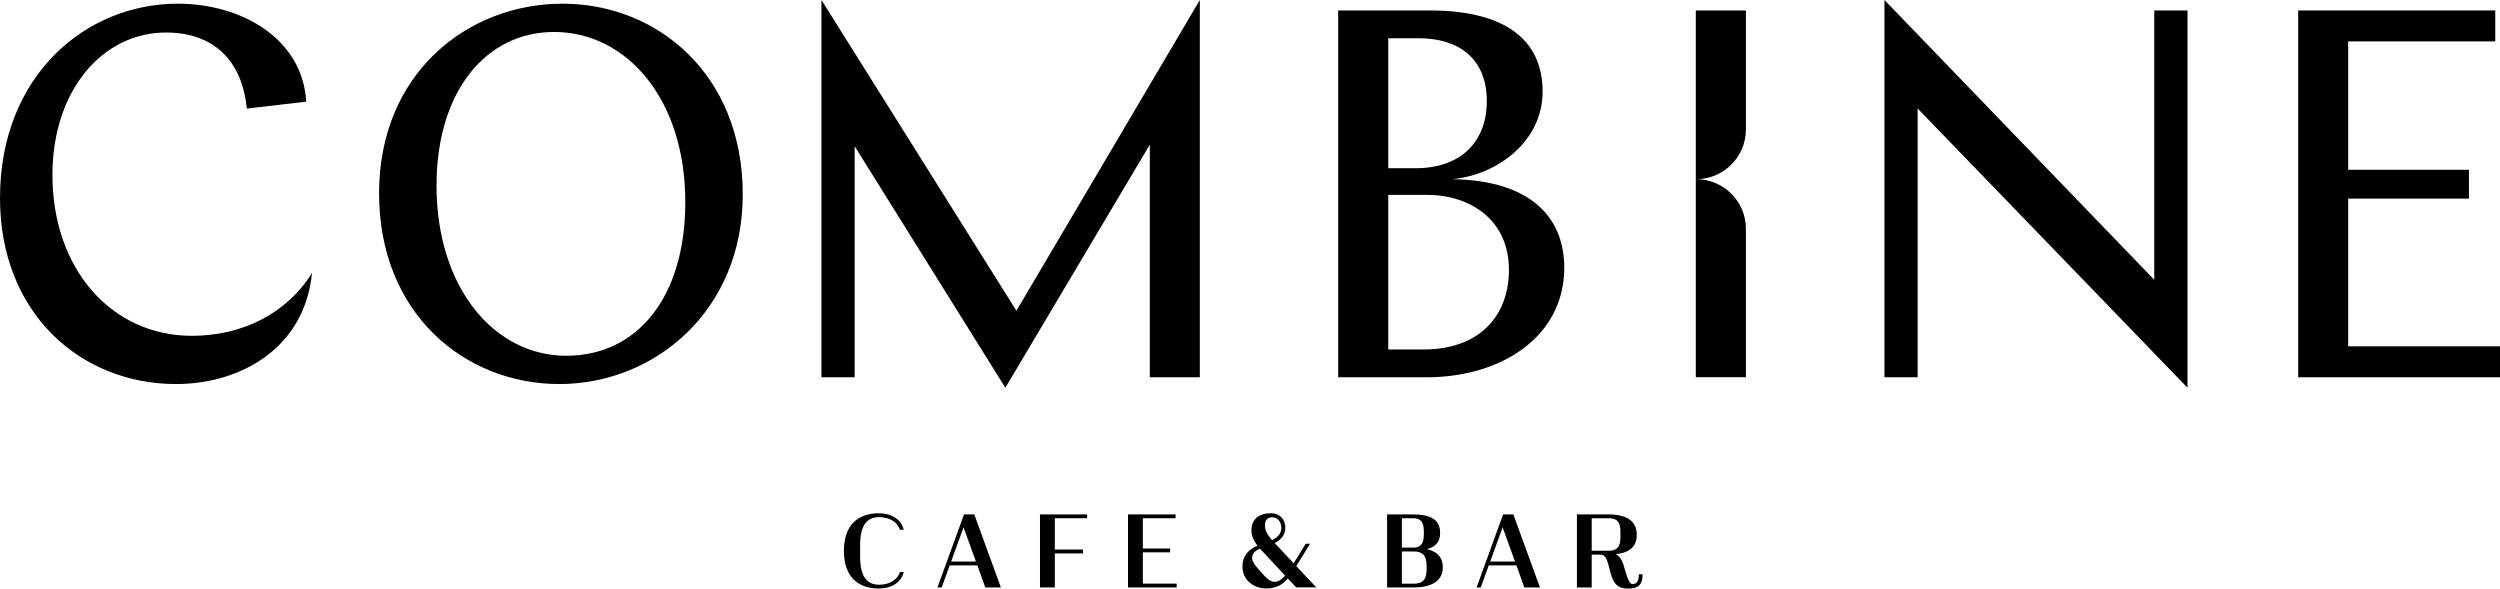
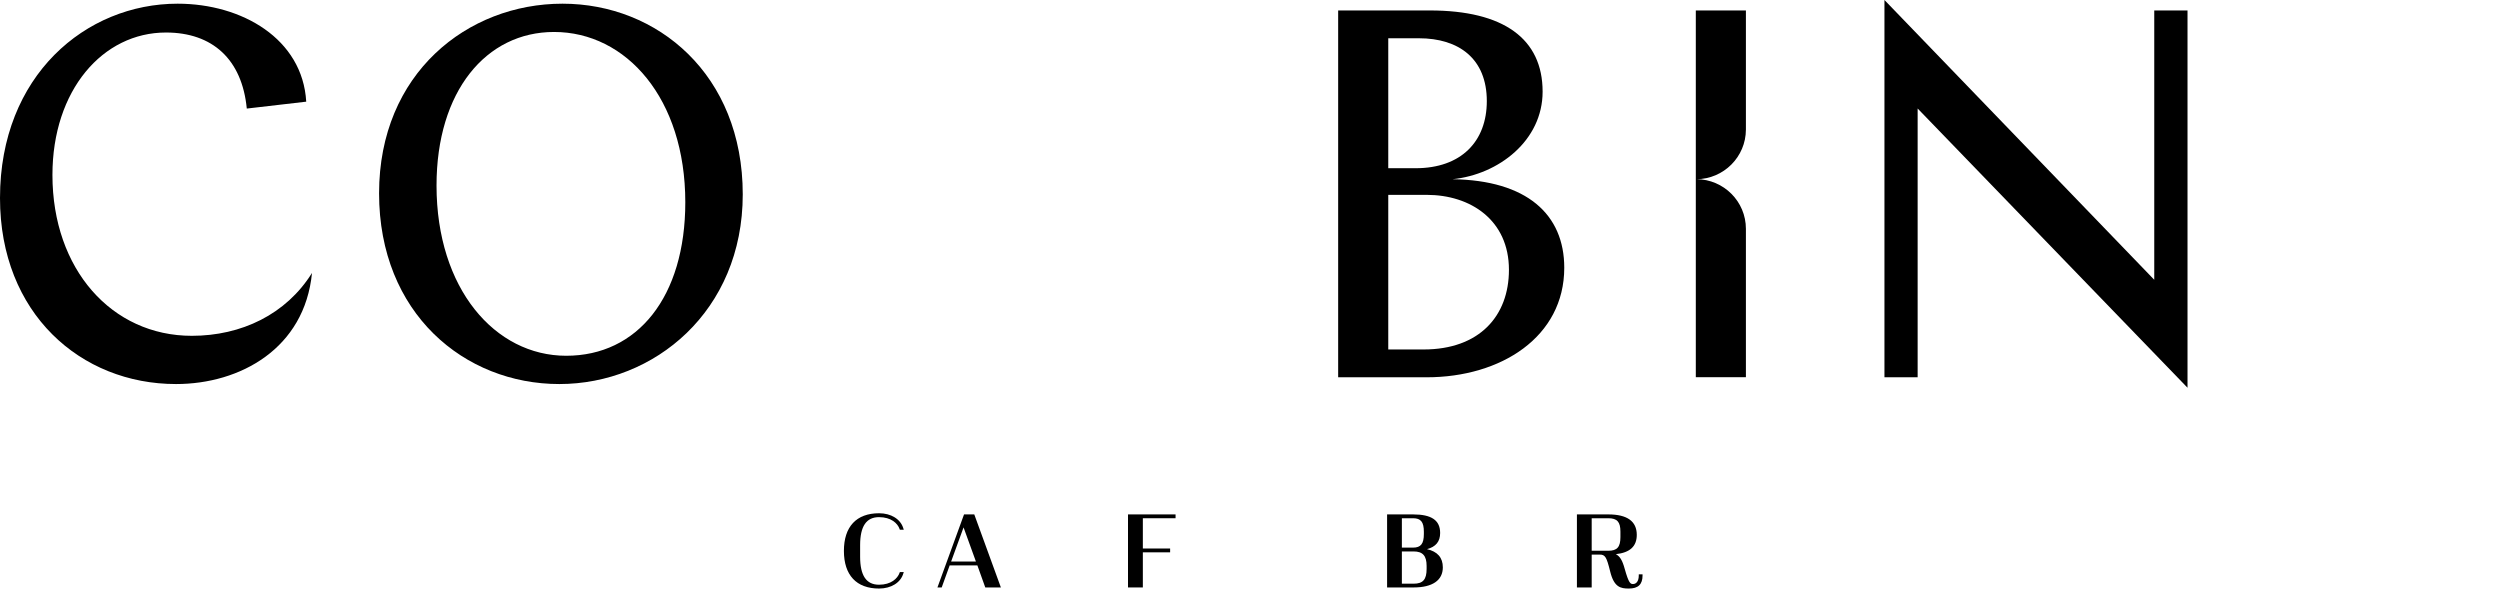
<svg xmlns="http://www.w3.org/2000/svg" width="480" height="113" viewBox="0 0 480 113" fill="none">
  <g clip-path="url(#clip0_738_7561)">
    <path d="M168.772 99.292C171.095 99.292 172.335 100.472 172.718 101.561L172.77 101.705H173.522L173.43 101.417C172.902 99.672 171.081 98.544 168.786 98.544C164.431 98.544 162.03 101.115 162.03 105.772C162.03 110.429 164.431 113 168.786 113C171.081 113 172.915 111.872 173.43 110.127L173.522 109.839H172.77L172.718 109.983C172.322 111.085 171.081 112.266 168.772 112.266C166.331 112.266 165.144 110.508 165.144 106.887V104.67C165.144 101.05 166.331 99.292 168.772 99.292Z" fill="black" />
    <path d="M182.615 107.818L185.003 101.259L187.378 107.818H182.615ZM187.075 98.767H185.095L179.989 112.79H180.807L182.338 108.553H187.655L189.173 112.79H192.168L187.114 98.911L187.061 98.767H187.075Z" fill="black" />
-     <path d="M199.676 112.79H202.526V106.257H207.95V105.509H202.526V99.501H208.728V98.767H199.676V112.79Z" fill="black" />
-     <path d="M219.426 106.047H224.665V105.313H219.426V99.501H225.707V98.767H216.576V112.79H225.918V112.055H219.426V106.047Z" fill="black" />
-     <path d="M242.876 100.892C242.876 99.856 243.351 99.318 244.248 99.318C245.291 99.318 246.016 100.157 246.016 101.377C246.016 102.361 245.33 103.24 244.209 103.699C243.1 102.361 242.876 101.627 242.876 100.892ZM242.335 110.088L241.649 109.314C240.606 108.133 240.409 107.622 240.409 107.097C240.409 106.336 240.923 105.746 241.926 105.352L246.742 110.521C245.871 111.583 245.08 111.701 244.763 111.701C244.09 111.701 243.509 111.439 242.348 110.075M251.558 104.395H250.701L248.378 108.146L244.736 104.263C246.003 103.673 246.782 102.584 246.782 101.364C246.782 99.685 245.686 98.544 244.05 98.544C241.649 98.544 240.277 99.738 240.277 101.823C240.277 102.807 240.659 103.778 241.451 104.775C239.577 105.523 238.548 106.926 238.548 108.737C238.548 111.531 240.857 112.987 243.14 112.987C244.868 112.987 246.148 112.384 247.27 111.059L248.866 112.777H252.732L248.88 108.697L251.545 104.382L251.558 104.395Z" fill="black" />
+     <path d="M219.426 106.047H224.665V105.313H219.426V99.501H225.707V98.767H216.576V112.79H225.918H219.426V106.047Z" fill="black" />
    <path d="M269.159 105.877H271.415C273.157 105.877 273.909 106.703 273.909 108.645V109.235C273.909 111.268 273.21 112.069 271.415 112.069H269.159V105.89V105.877ZM273.381 102.519C273.381 104.408 272.801 105.142 271.31 105.142H269.159V99.501H271.31C272.801 99.501 273.381 100.223 273.381 102.099V102.519ZM273.962 105.444C275.69 104.985 276.508 103.975 276.508 102.335C276.508 99.895 274.859 98.767 271.323 98.767H266.322V112.79H271.415C275.03 112.79 277.023 111.426 277.023 108.933C277.023 107.057 275.994 105.89 273.962 105.431" fill="black" />
-     <path d="M286.116 107.818L288.505 101.259L290.88 107.818H286.116ZM290.576 98.767H288.597L283.504 112.79H284.309L285.839 108.553H291.157L292.674 112.79H295.67L290.616 98.911L290.563 98.767H290.576Z" fill="black" />
    <path d="M305.605 99.501H308.785C310.487 99.501 311.121 100.197 311.121 102.073V103.122C311.121 105.037 310.487 105.746 308.785 105.746H305.605V99.501ZM314.644 110.271V110.494C314.644 111.701 314.076 112.134 313.548 112.134C313.047 112.134 312.73 112.003 311.952 109.248C311.49 107.53 310.989 106.782 310.237 106.402C312.968 106.1 314.261 104.893 314.261 102.689C314.261 100.092 312.427 98.767 308.798 98.767H302.768V112.79H305.605V106.48H307.123C308.191 106.48 308.455 106.9 309.155 109.734C309.893 112.751 311.16 113 312.73 113C314.538 113 315.369 112.2 315.369 110.494V110.271H314.63H314.644Z" fill="black" />
    <path d="M33.805 73.737C15.477 73.737 0 60.16 0 38.029C0 14.482 16.494 0.708 34.108 0.708C46.459 0.708 58.097 7.451 58.796 19.52L47.383 20.845C46.472 11.386 40.785 6.244 31.879 6.244C19.739 6.231 10.068 17.303 10.068 33.596C10.068 51.699 21.455 64.476 36.827 64.476C46.34 64.476 54.943 60.357 59.904 52.407C58.492 66.889 46.142 73.737 33.792 73.737" fill="black" />
    <path d="M83.813 35.616C83.813 55.437 95.042 68.306 108.711 68.306C122.381 68.306 131.578 57.038 131.578 38.83C131.578 18.916 120.244 6.139 106.376 6.139C93.326 6.139 83.813 17.513 83.813 35.616ZM142.609 37.321C142.609 59.753 125.614 73.737 107.392 73.737C89.17 73.737 72.782 60.16 72.782 37.111C72.782 14.063 89.777 0.708 107.999 0.708C126.221 0.708 142.609 14.286 142.609 37.334" fill="black" />
-     <path d="M220.763 27.771L193.028 74.446L164.092 28.073V72.439H157.719V0L195.152 59.661L230.369 0V72.439H220.763V27.771Z" fill="black" />
    <path d="M266.546 37.426V67.099H273.329C284.056 67.099 289.717 60.658 289.717 51.804C289.717 42.24 282.327 37.413 273.936 37.413H266.546V37.426ZM266.546 7.346V32.297H271.811C280.52 32.297 285.468 27.168 285.468 19.415C285.468 11.268 280.111 7.346 272.418 7.346H266.546ZM256.927 72.439V2.007H274.529C288.701 2.007 296.182 7.438 296.182 17.605C296.182 26.958 287.777 33.504 278.884 34.409C293.147 34.606 300.338 41.152 300.338 51.41C300.338 64.686 288.199 72.439 273.922 72.439H256.927Z" fill="black" />
    <path d="M361.814 0L413.617 53.719V2.007H420.003V74.446L368.187 20.832V72.439H361.814V0Z" fill="black" />
-     <path d="M441.247 2.007H479.09V7.949H450.853V32.599H474.036V38.134H450.853V66.496H480V72.439H441.247V2.007Z" fill="black" />
    <path d="M325.7 34.409C330.952 34.37 335.2 30.119 335.214 24.885V2.007H325.595V34.396V43.933V72.425H335.214V43.933C335.214 38.685 330.965 34.435 325.7 34.396" fill="black" />
  </g>
  <defs>
    <clipPath id="clip0_738_7561">
      <rect width="480" height="113" fill="white" />
    </clipPath>
  </defs>
</svg>